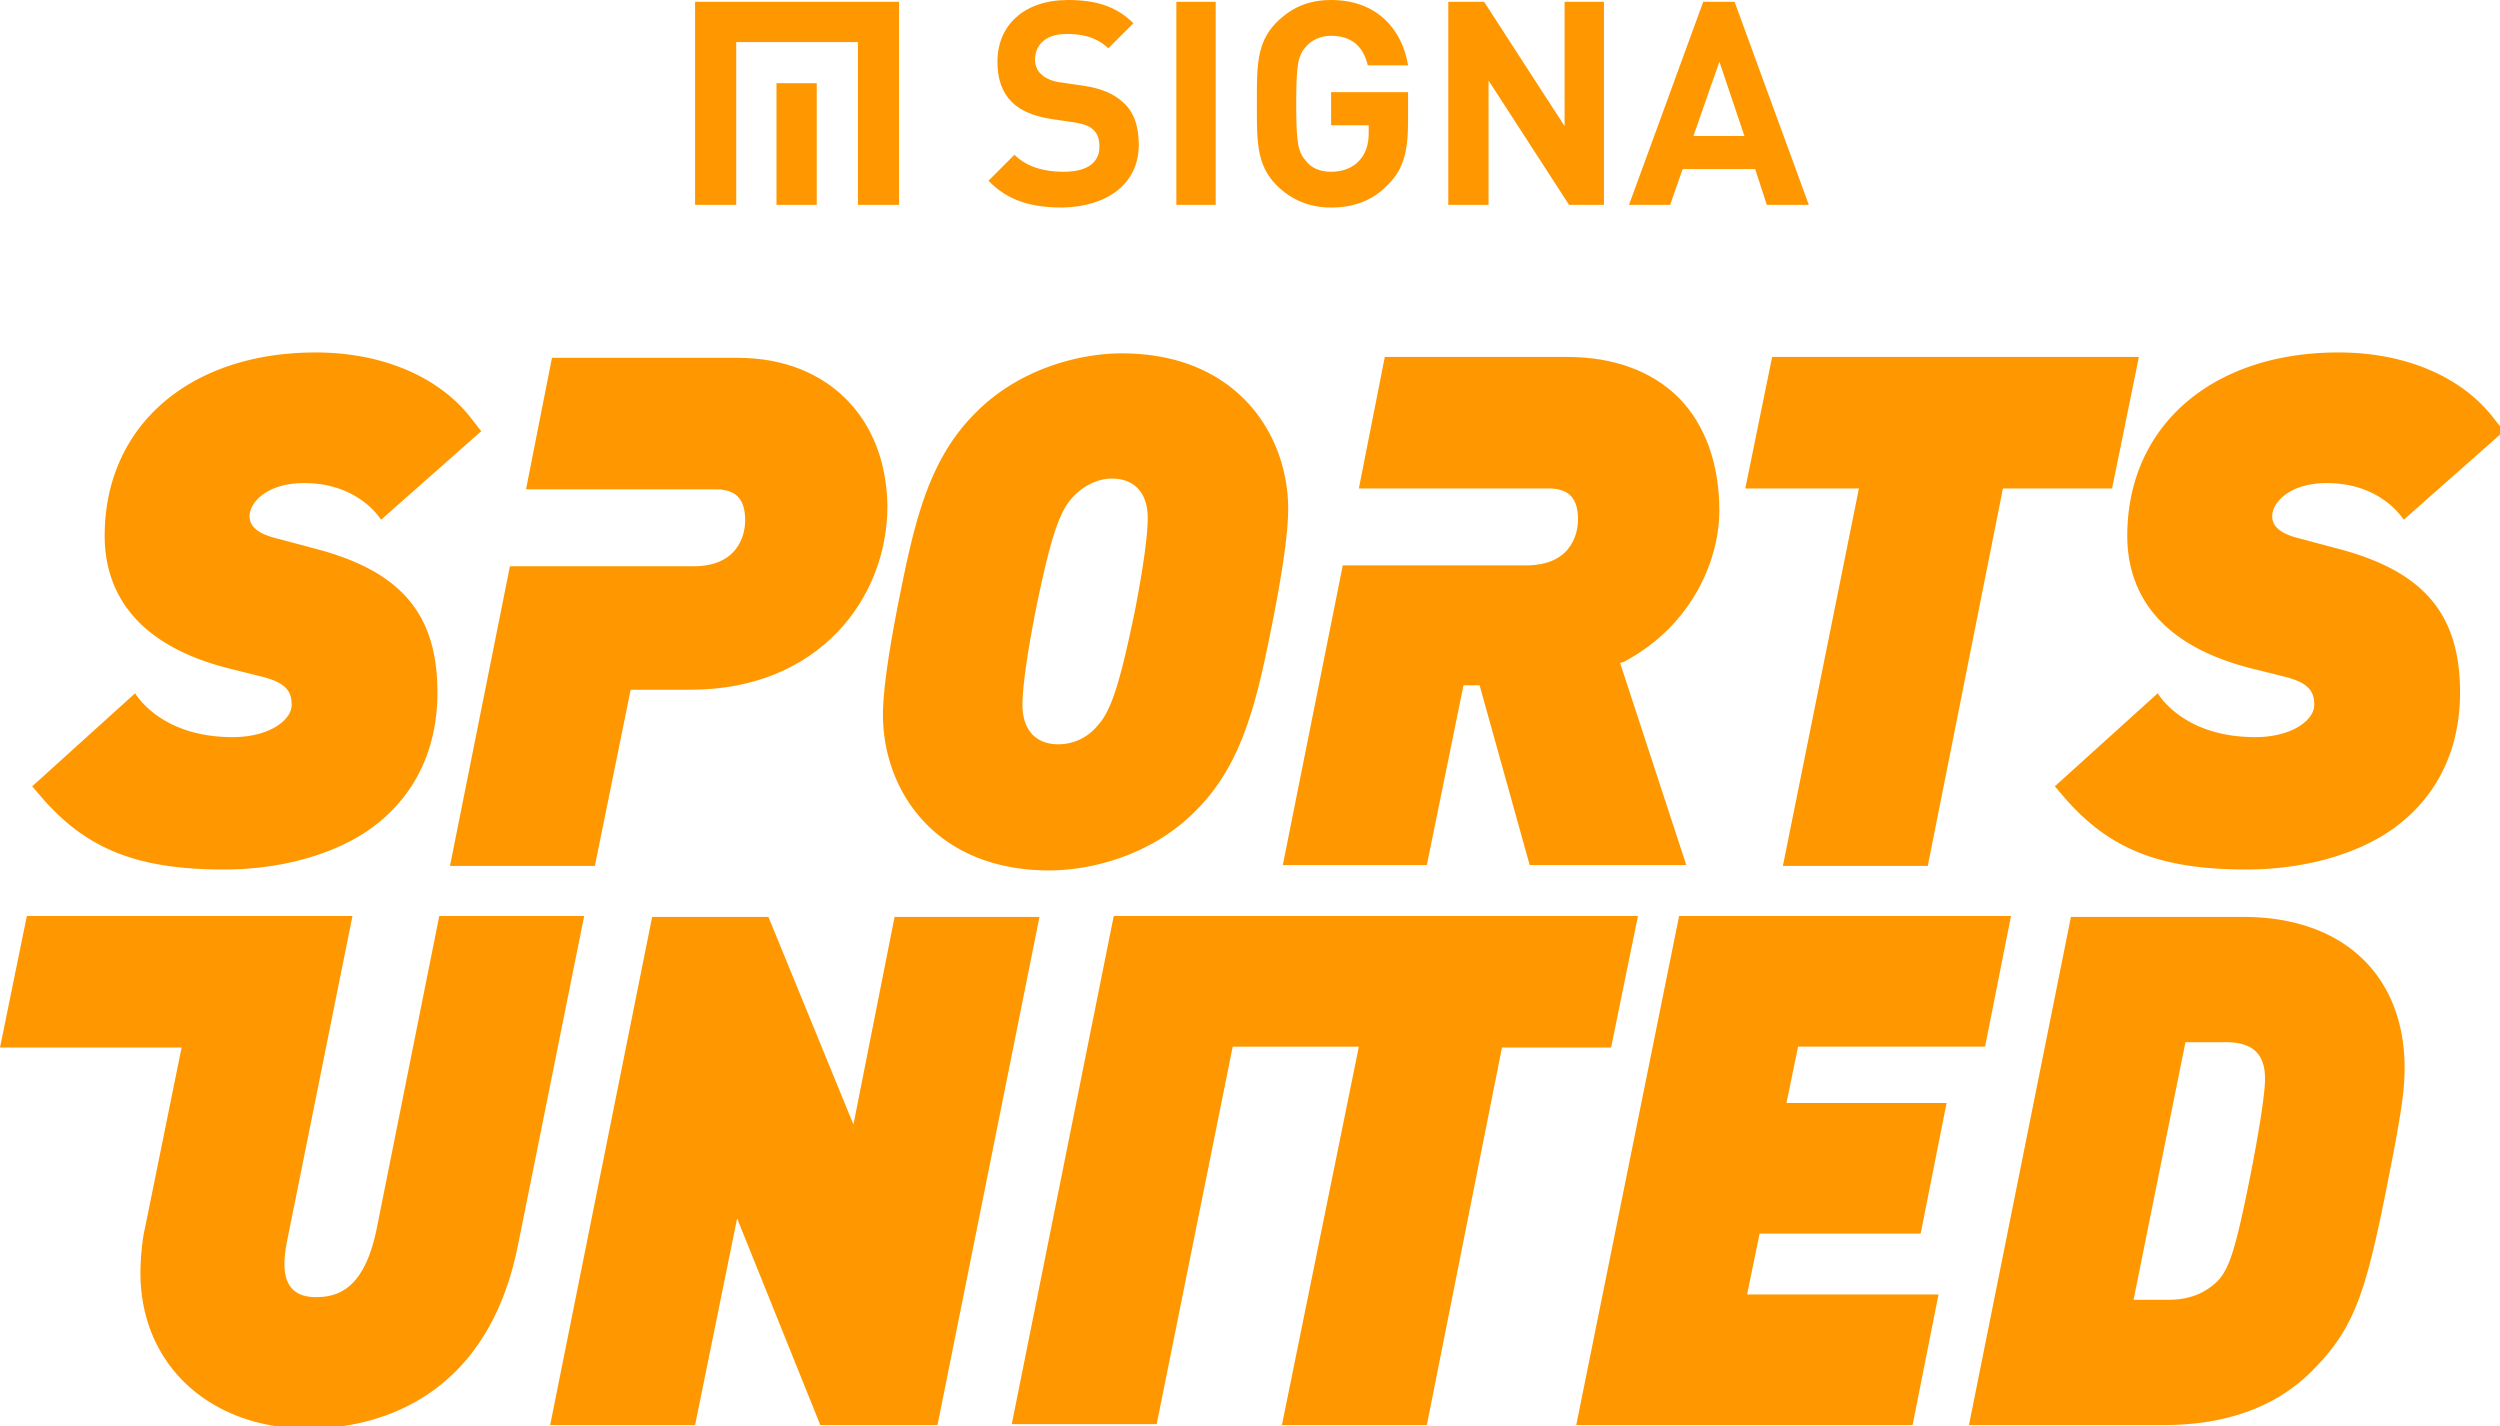
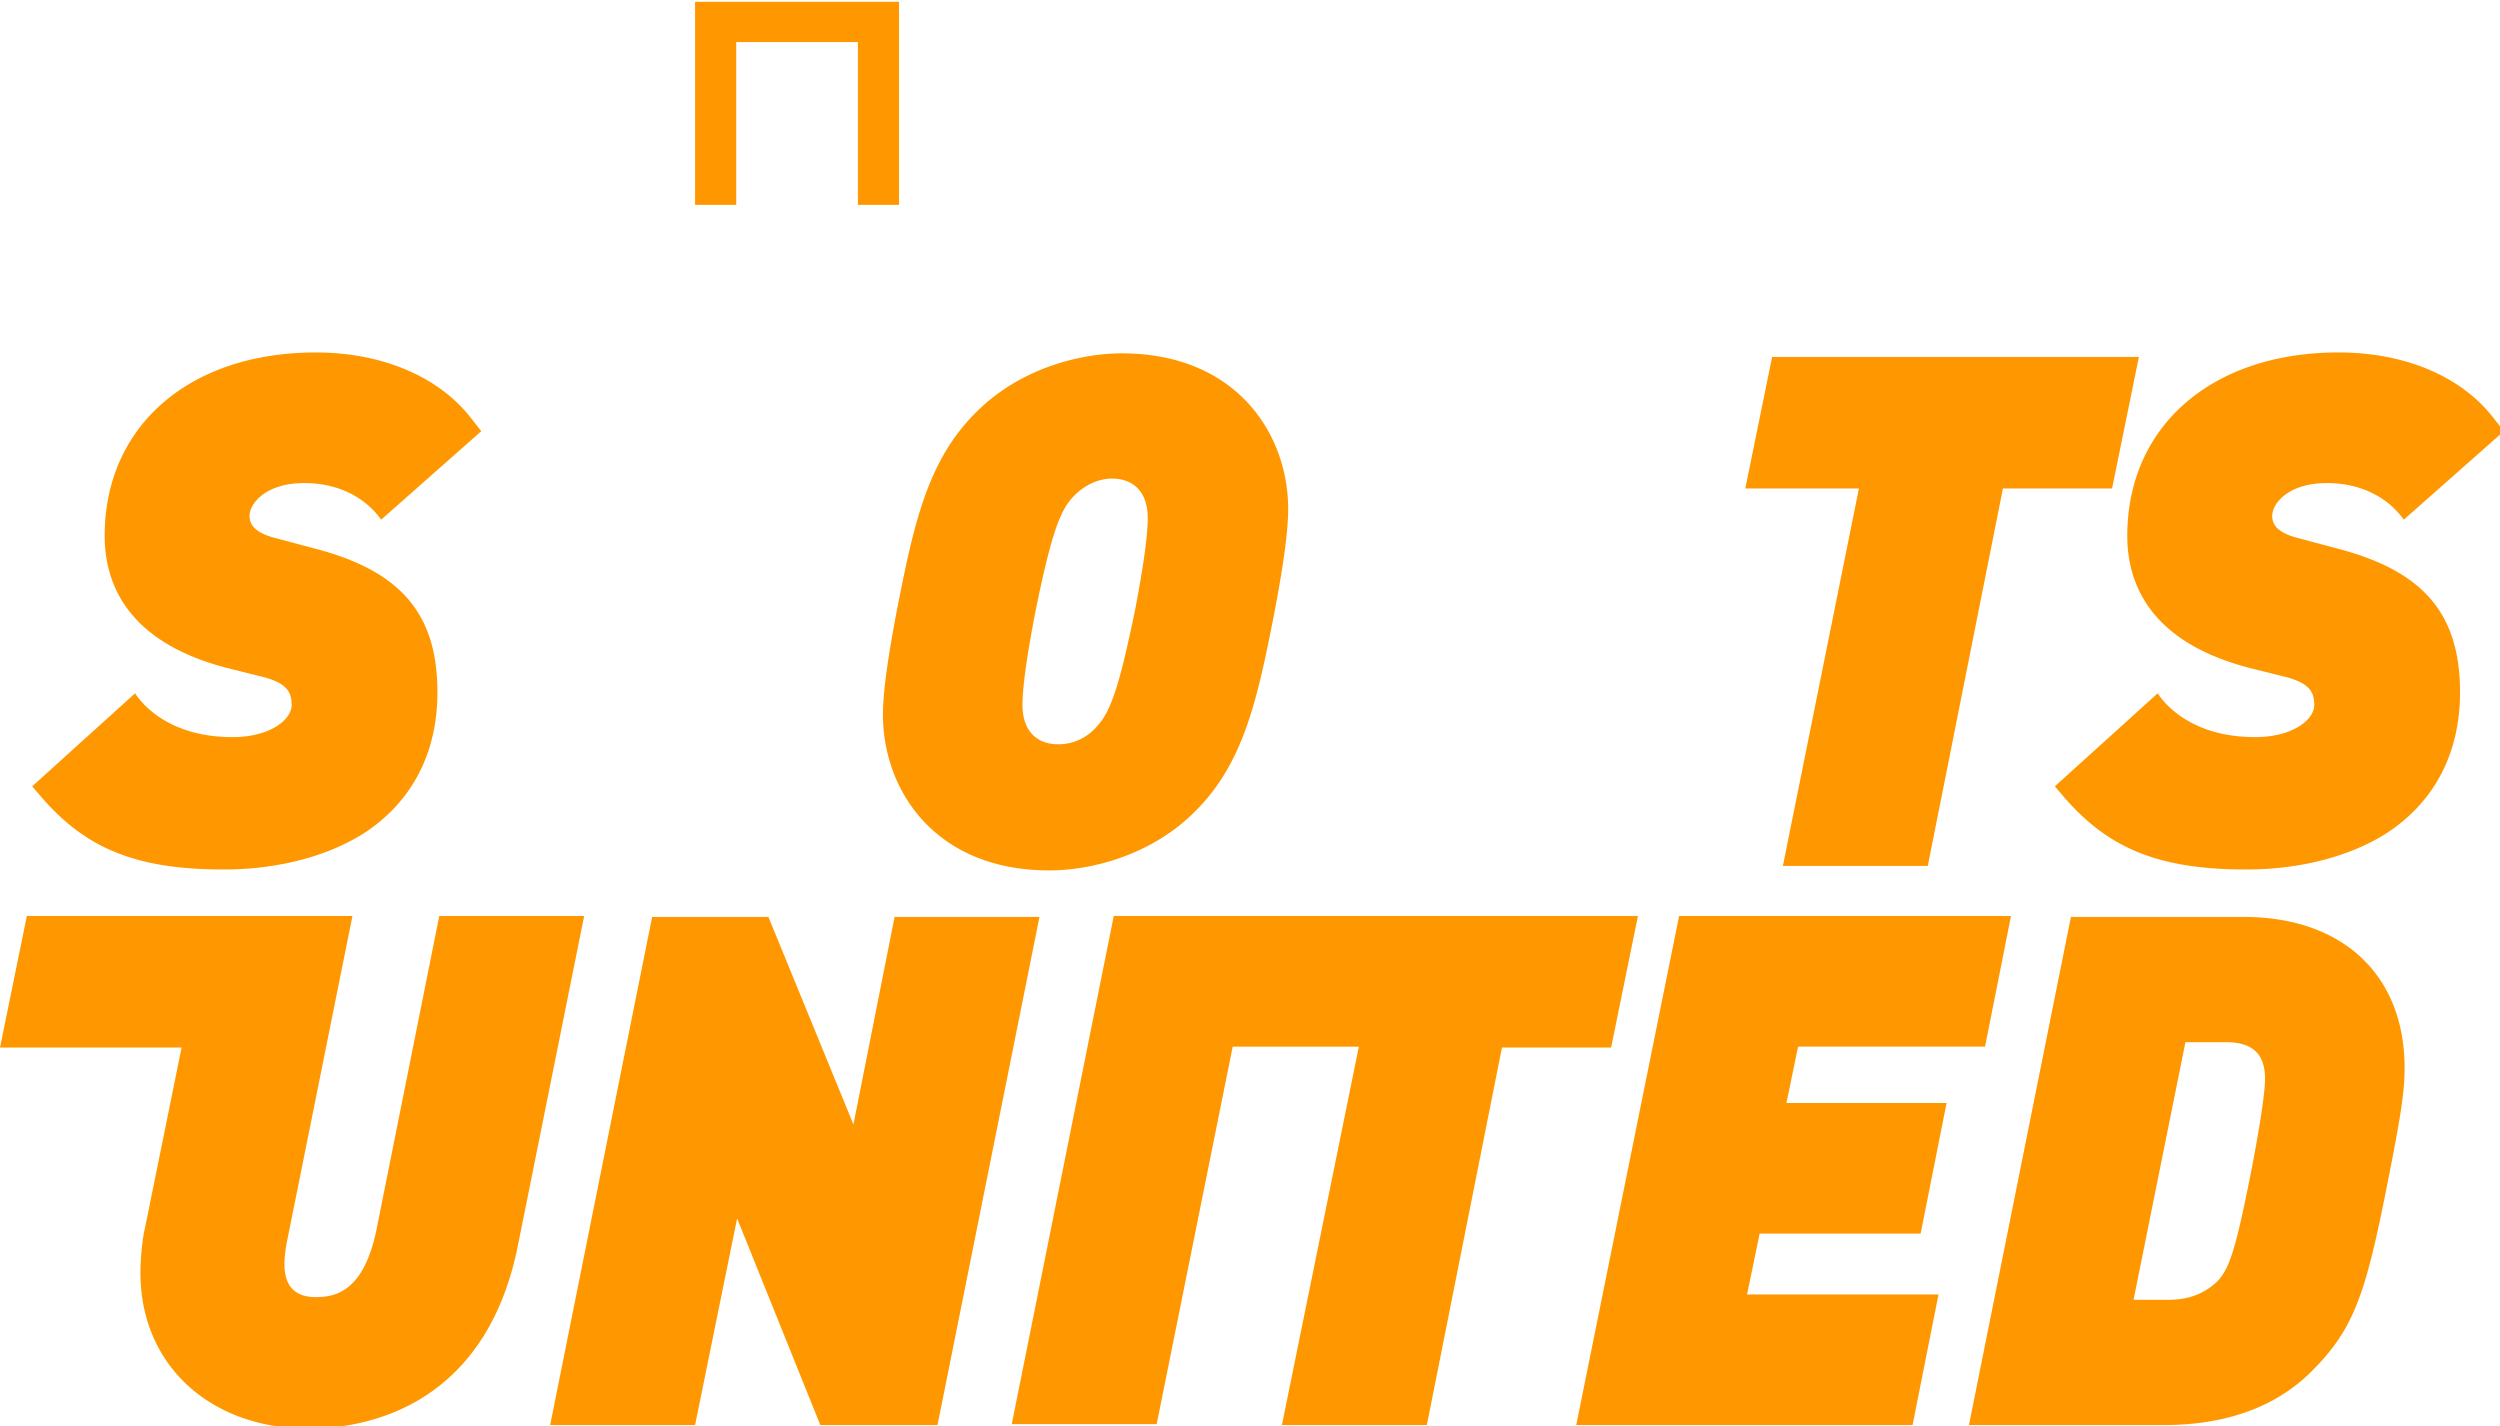
<svg xmlns="http://www.w3.org/2000/svg" xmlns:ns1="http://www.inkscape.org/namespaces/inkscape" xmlns:ns2="http://sodipodi.sourceforge.net/DTD/sodipodi-0.dtd" width="25.969mm" height="14.817mm" viewBox="0 0 25.969 14.817" version="1.1" id="svg415" xml:space="preserve" ns1:version="1.2 (dc2aedaf03, 2022-05-15)" ns2:docname="Signa Sports United.svg">
  <ns2:namedview id="namedview417" pagecolor="#ffffff" bordercolor="#666666" borderopacity="1.0" ns1:showpageshadow="2" ns1:pageopacity="0.0" ns1:pagecheckerboard="0" ns1:deskcolor="#d1d1d1" ns1:document-units="mm" showgrid="false" ns1:zoom="2.0510461" ns1:cx="48.755607" ns1:cy="64.357401" ns1:window-width="1920" ns1:window-height="1017" ns1:window-x="-8" ns1:window-y="-8" ns1:window-maximized="1" ns1:current-layer="layer1" />
  <defs id="defs412" />
  <g ns1:label="Layer 1" ns1:groupmode="layer" id="layer1" transform="translate(-86.989,-117.011)">
    <g style="fill:none" id="g441" transform="matrix(0.265,0,0,0.265,86.989,117.011)">
      <path d="m 32.155,55.86 h 4.594 l 3.997,-19.918 h -5.68 l -1.613,8.136 -3.332,-8.136 H 25.563 L 21.565,55.86 h 5.681 l 1.648,-8.1 z M 0,41.062 h 7.118 l -1.437,7.083 c -0.106,0.421 -0.176,1.228 -0.176,1.754 0,3.576 2.7,6.101 6.593,6.101 2.034,0 6.908,-0.701 8.205,-7.188 l 2.595,-12.905 h -5.68 L 14.762,48.18 c -0.491,2.385 -1.543,2.665 -2.385,2.665 -0.806,0 -1.227,-0.42 -1.227,-1.297 0,-0.246 0.035,-0.561 0.105,-0.912 l 2.56,-12.729 H 1.052 Z M 61.786,55.86 H 74.97 l 1.017,-5.12 h -7.504 l 0.491,-2.384 h 6.312 l 1.017,-5.12 h -6.277 l 0.456,-2.21 h 7.329 l 1.017,-5.119 h -13.01 z m -11.536,0 h 5.68 l 2.945,-14.798 h 4.278 l 1.052,-5.155 H 43.657 l -3.998,19.918 h 5.681 l 2.98,-14.798 h 4.945 L 50.249,55.86 Z m 26.93,0 h 7.644 c 2.42,0 4.383,-0.702 5.786,-2.104 1.718,-1.718 2.139,-3.086 3.05,-7.75 0.492,-2.49 0.597,-3.331 0.597,-4.138 0,-3.646 -2.42,-5.926 -6.312,-5.926 H 81.177 Z M 85,50.95 h -1.368 l 2.034,-10.098 h 1.578 c 1.052,0 1.542,0.455 1.542,1.437 0,0.491 -0.175,1.718 -0.526,3.542 -0.63,3.19 -0.876,3.927 -1.367,4.418 -0.491,0.456 -1.087,0.701 -1.894,0.701 z M 69.886,33.944 h 5.68 l 2.946,-14.798 h 4.278 l 1.052,-5.155 H 69.465 l -1.052,5.155 h 4.454 z m -68.624,-3.121 0.421,0.49 c 1.754,2 3.752,2.77 7.084,2.77 2.209,0 4.242,-0.56 5.68,-1.542 1.754,-1.227 2.7,-3.086 2.7,-5.4 0,-3.086 -1.437,-4.769 -4.839,-5.646 L 10.87,21.11 c -0.736,-0.176 -1.087,-0.456 -1.087,-0.877 0,-0.526 0.667,-1.297 2.14,-1.297 1.823,0 2.735,1.016 3.015,1.437 l 3.927,-3.471 -0.385,-0.491 c -1.263,-1.648 -3.507,-2.595 -6.102,-2.595 -4.944,0 -8.275,2.875 -8.275,7.188 0,1.824 0.841,4.173 4.839,5.19 l 1.402,0.35 c 0.912,0.246 1.088,0.597 1.088,1.088 0,0.596 -0.877,1.262 -2.315,1.262 -2.42,0 -3.506,-1.227 -3.822,-1.718 z m 79.284,0 0.42,0.49 c 1.754,2 3.753,2.77 7.084,2.77 2.21,0 4.243,-0.56 5.68,-1.542 1.754,-1.227 2.7,-3.086 2.7,-5.4 0,-3.086 -1.437,-4.769 -4.838,-5.646 L 90.154,21.11 c -0.736,-0.176 -1.087,-0.456 -1.087,-0.877 0,-0.526 0.666,-1.297 2.139,-1.297 1.823,0 2.735,1.016 3.016,1.437 l 3.927,-3.471 -0.386,-0.491 c -1.262,-1.648 -3.471,-2.595 -6.101,-2.595 -4.944,0 -8.276,2.875 -8.276,7.188 0,1.824 0.842,4.173 4.84,5.19 l 1.402,0.35 c 0.912,0.246 1.087,0.597 1.087,1.088 0,0.596 -0.877,1.262 -2.314,1.262 -2.42,0 -3.507,-1.227 -3.822,-1.718 z M 43.972,13.851 c -1.648,0 -4.032,0.596 -5.75,2.35 -1.894,1.893 -2.42,4.453 -3.051,7.644 -0.35,1.823 -0.561,3.26 -0.561,4.172 0,2.946 2.034,6.102 6.522,6.102 1.648,0 4.033,-0.596 5.751,-2.35 1.893,-1.893 2.42,-4.453 3.05,-7.644 0.351,-1.823 0.562,-3.26 0.562,-4.173 0,-2.945 -2.034,-6.101 -6.523,-6.101 z m -2.49,15.324 c -0.876,0 -1.402,-0.561 -1.402,-1.543 0,-0.702 0.176,-1.929 0.491,-3.577 0.596,-2.945 0.947,-3.997 1.473,-4.558 0.42,-0.456 0.982,-0.737 1.543,-0.737 0.877,0 1.402,0.561 1.402,1.543 0,0.701 -0.175,1.929 -0.49,3.577 -0.597,2.91 -0.947,3.997 -1.473,4.558 a 1.975,1.975 0 0 1 -1.543,0.737 z M 27.246,0.07 v 7.96 h 1.613 V 1.648 h 4.77 V 8.03 h 1.612 V 0.07 Z" fill="#ff9800" id="path429" />
-       <path d="M 32.015,3.261 H 30.437 V 8.03 h 1.578 z M 68.378,5.33 H 66.38 l 1.017,-2.91 0.982,2.91 z m 2.525,2.7 -2.91,-7.96 h -1.228 l -2.91,7.96 h 1.613 l 0.49,-1.403 H 68.8 l 0.456,1.403 h 1.648 z m -8.03,0 V 0.07 H 61.33 V 4.944 L 58.174,0.07 h -1.403 v 7.96 h 1.578 V 3.156 L 61.505,8.03 Z M 55.194,4.769 V 3.612 h -3.016 v 1.297 h 1.473 v 0.316 c 0,0.42 -0.106,0.771 -0.351,1.052 -0.245,0.28 -0.631,0.456 -1.122,0.456 -0.42,0 -0.772,-0.14 -0.982,-0.421 C 50.88,5.962 50.81,5.611 50.81,4.068 c 0,-1.543 0.07,-1.894 0.386,-2.245 0.21,-0.245 0.561,-0.42 0.982,-0.42 0.806,0 1.262,0.42 1.438,1.157 h 1.578 C 54.983,1.227 54.035,0 52.178,0 51.266,0 50.6,0.316 50.038,0.877 c -0.806,0.806 -0.77,1.788 -0.77,3.19 0,1.403 -0.036,2.385 0.77,3.192 0.562,0.56 1.263,0.876 2.14,0.876 0.842,0 1.613,-0.245 2.244,-0.911 0.596,-0.597 0.772,-1.298 0.772,-2.455 z M 47.654,0.07 h -1.543 v 7.96 h 1.543 z m -3.015,5.61 c 0,-0.7 -0.176,-1.297 -0.632,-1.682 C 43.657,3.682 43.201,3.472 42.5,3.366 L 41.553,3.226 C 41.237,3.191 40.957,3.051 40.816,2.91 40.641,2.77 40.571,2.525 40.571,2.35 c 0,-0.562 0.386,-1.018 1.227,-1.018 0.526,0 1.122,0.07 1.648,0.562 L 44.428,0.912 C 43.762,0.245 42.955,0 41.868,0 c -1.718,0 -2.77,0.982 -2.77,2.42 0,0.666 0.175,1.192 0.561,1.578 0.35,0.35 0.877,0.56 1.543,0.666 l 0.947,0.14 c 0.386,0.07 0.561,0.14 0.701,0.28 0.176,0.14 0.246,0.386 0.246,0.667 0,0.631 -0.491,0.982 -1.403,0.982 -0.736,0 -1.438,-0.176 -1.928,-0.667 l -1.017,1.017 c 0.771,0.807 1.718,1.052 2.91,1.052 1.718,-0.035 2.98,-0.911 2.98,-2.454 z m 19.005,20.269 c 2.77,-1.473 3.752,-4.103 3.752,-5.927 0,-1.858 -0.56,-3.366 -1.578,-4.418 -1.052,-1.052 -2.56,-1.613 -4.383,-1.613 h -7.153 l -1.017,5.155 h 7.434 c 0.806,0 1.157,0.386 1.157,1.227 0,0.316 -0.105,1.789 -2.034,1.789 h -7.188 l -2.35,11.747 h 5.646 l 1.438,-7.049 h 0.63 l 1.964,7.049 H 66.1 l -2.595,-7.925 0.14,-0.035 z M 28.93,14.026 h -7.294 l -1.017,5.155 h 7.434 c 0.806,0 1.157,0.386 1.157,1.227 0,0.316 -0.105,1.789 -2.034,1.789 h -7.188 l -2.35,11.747 h 5.68 l 1.403,-6.908 h 2.35 c 5.05,0 7.714,-3.612 7.714,-7.189 -0.035,-3.506 -2.384,-5.82 -5.856,-5.82 z" fill="#ff9800" id="path431" />
    </g>
  </g>
</svg>